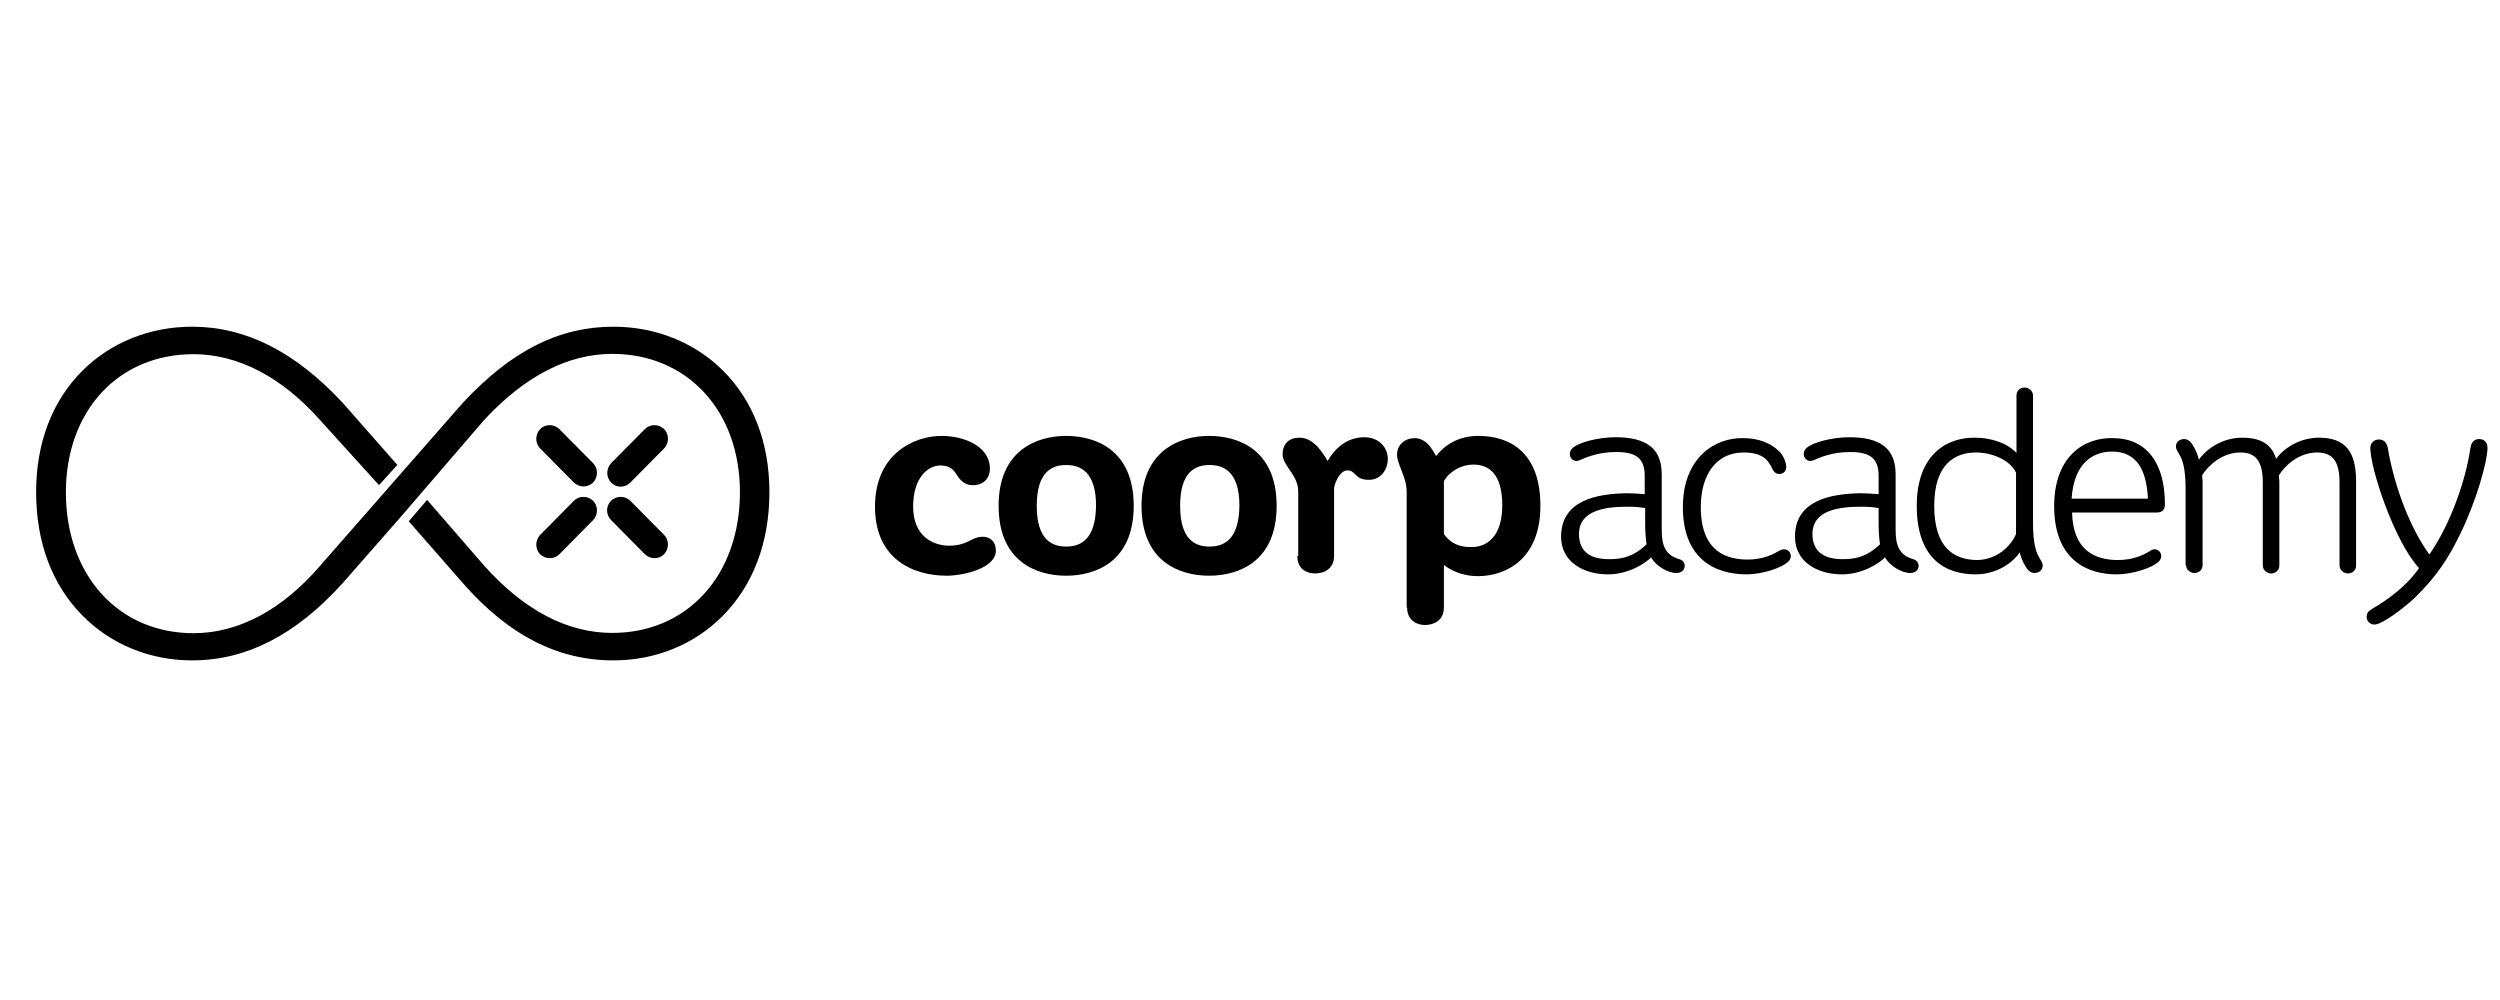
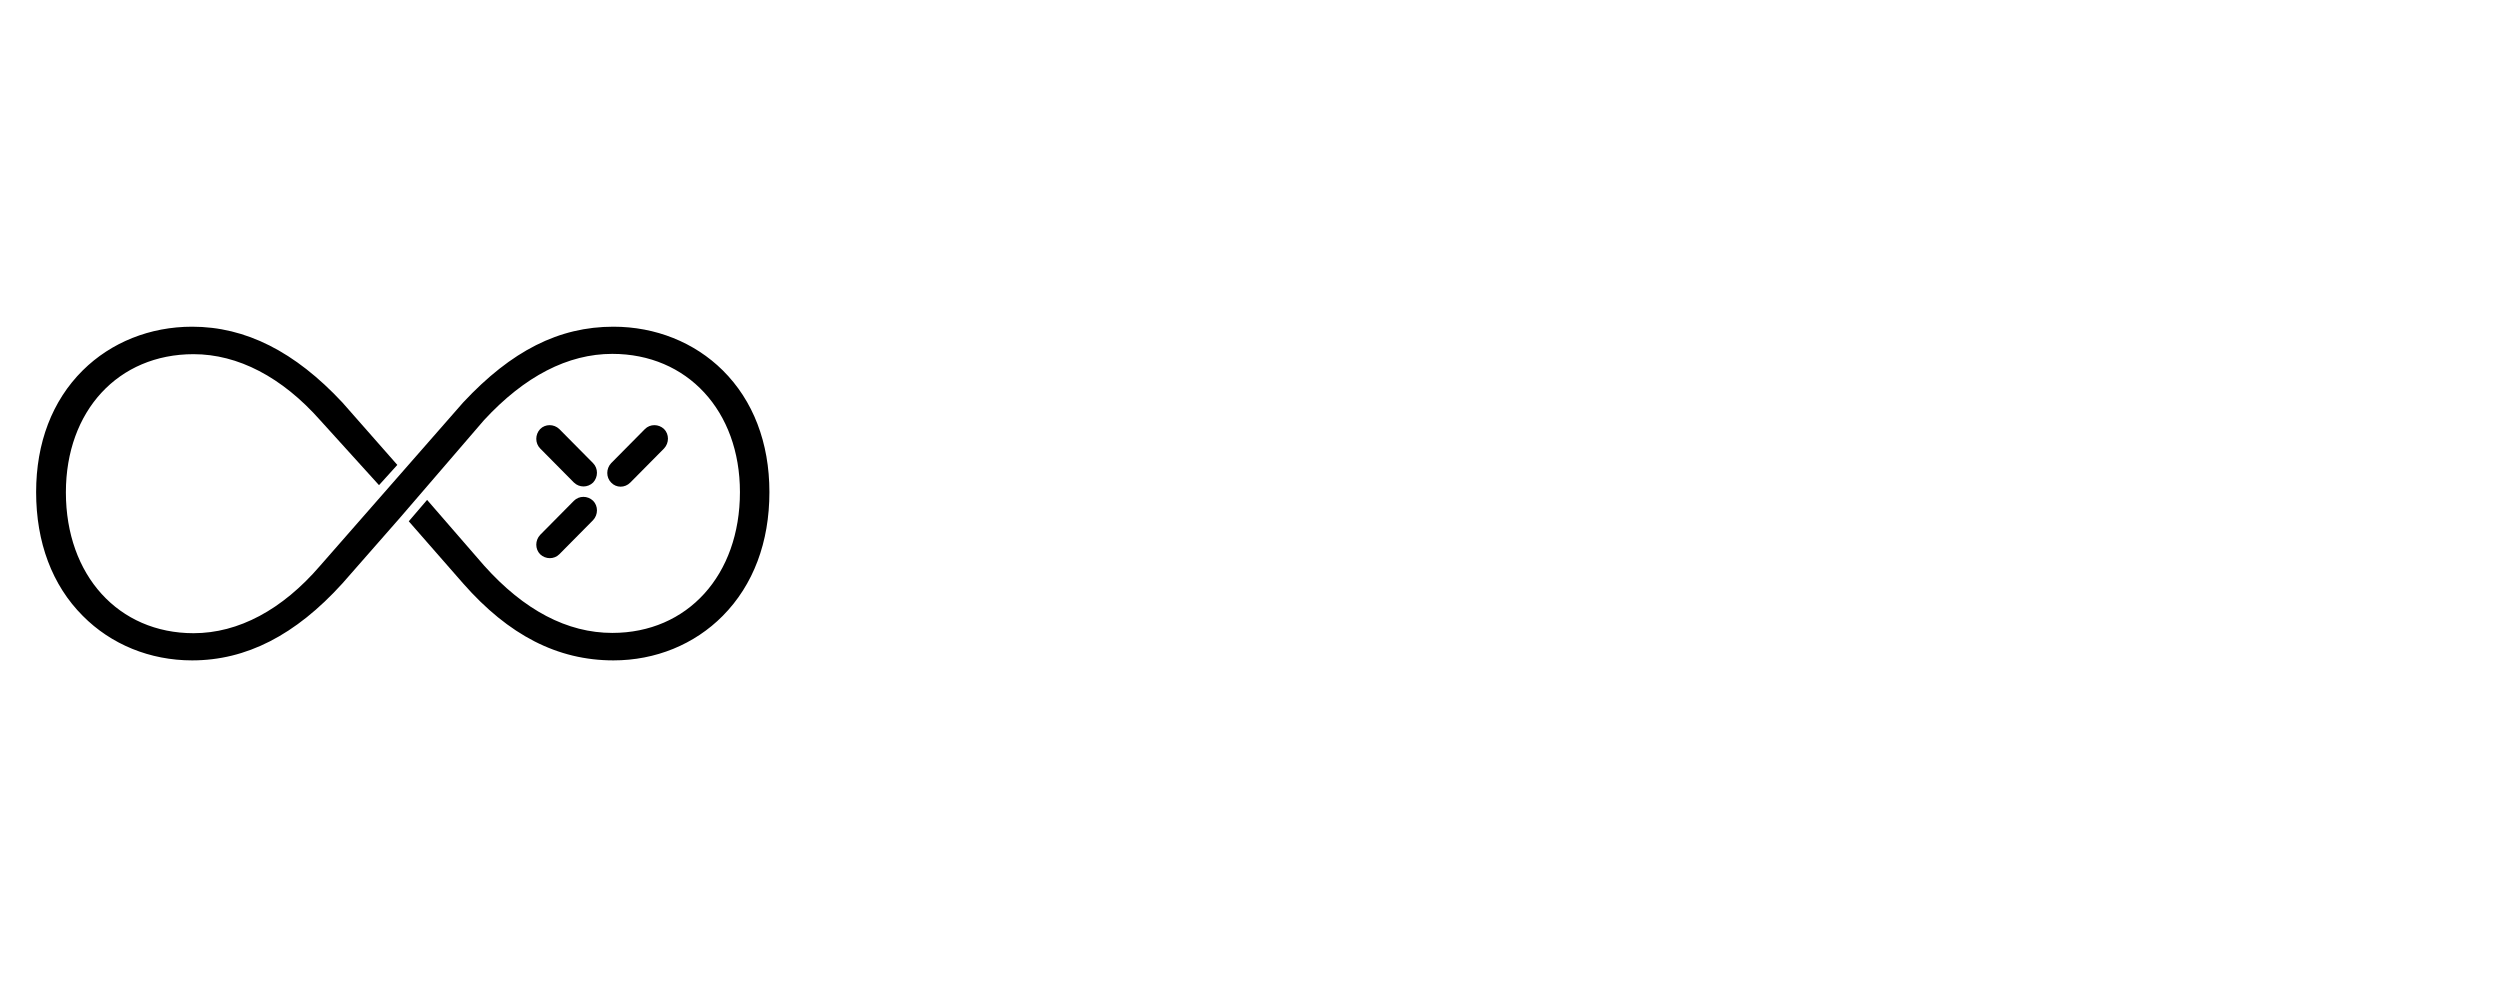
<svg xmlns="http://www.w3.org/2000/svg" width="200px" height="80px" viewBox="0 0 200 80" version="1.1">
  <title>Artboard</title>
  <desc>Created with Sketch.</desc>
  <g id="Artboard" stroke="none" stroke-width="1" fill="none" fill-rule="evenodd">
    <g id="coorpacademy" transform="translate(2, 26)" fill="#000000" fill-rule="nonzero">
      <g id="Group-5">
        <g id="Group-2" transform="translate(0.89, 0.136)">
          <path d="M46.184,0 C41.833,0 38.032,1.92 34.163,6.061 L22.714,19.13 C19.692,22.646 16.188,24.52 12.594,24.52 C6.594,24.52 2.381,19.894 2.381,13.255 C2.381,6.731 6.572,2.198 12.594,2.198 C16.143,2.198 19.669,4.025 22.737,7.495 L27.431,12.676 L28.896,11.057 L24.5,6.061 C20.699,1.989 16.761,0 12.479,0 C9.113,0 5.999,1.249 3.732,3.493 C1.282,5.922 0,9.299 0,13.232 C0,17.257 1.282,20.68 3.732,23.132 C5.999,25.422 9.113,26.695 12.479,26.695 C16.807,26.695 20.745,24.682 24.5,20.541 L29.125,15.267 C29.125,15.267 35.834,7.472 35.834,7.472 C39.086,3.956 42.543,2.174 46.092,2.174 C52.091,2.174 56.305,6.731 56.305,13.232 C56.305,19.871 52.114,24.497 46.092,24.497 C42.497,24.497 39.04,22.693 35.834,19.107 L31.278,13.856 L29.812,15.568 L34.163,20.541 C37.804,24.682 41.719,26.695 46.184,26.695 C49.55,26.695 52.664,25.422 54.931,23.132 C57.381,20.657 58.663,17.233 58.663,13.232 C58.663,9.276 57.358,5.899 54.931,3.493 C52.664,1.249 49.55,0 46.184,0 Z" id="logo__infinite" />
          <path d="M46.001,12.468 C45.589,12.052 45.589,11.358 46.001,10.918 L48.703,8.189 C49.115,7.772 49.802,7.772 50.237,8.189 C50.649,8.605 50.649,9.299 50.237,9.739 L47.535,12.468 C47.1,12.908 46.413,12.908 46.001,12.468" id="Fill-14" />
          <path d="M40.322,18.205 C39.91,17.789 39.91,17.095 40.322,16.655 L43.024,13.926 C43.436,13.509 44.123,13.509 44.558,13.926 C44.97,14.342 44.97,15.036 44.558,15.475 L41.856,18.205 C41.444,18.621 40.757,18.621 40.322,18.205" id="logo__handle" />
-           <path d="M46.001,13.926 C46.413,13.509 47.1,13.509 47.535,13.926 L50.237,16.655 C50.649,17.072 50.649,17.766 50.237,18.205 C49.825,18.621 49.138,18.621 48.703,18.205 L46.001,15.475 C45.566,15.036 45.566,14.342 46.001,13.926" id="Fill-16" />
          <path d="M40.322,8.189 C40.734,7.772 41.421,7.772 41.856,8.189 L44.558,10.918 C44.97,11.335 44.97,12.029 44.558,12.468 C44.123,12.885 43.459,12.885 43.024,12.468 L40.322,9.739 C39.91,9.322 39.91,8.628 40.322,8.189" id="Fill-17" />
        </g>
      </g>
-       <path d="M68,14.536 C68,18.766 71.088,20.057 73.735,20.057 C75.022,20.057 77.669,19.483 77.669,18.049 C77.669,17.368 77.264,16.938 76.602,16.938 C76.308,16.938 75.977,17.045 75.647,17.225 C75.169,17.475 74.654,17.655 73.956,17.655 C72.595,17.655 71.051,16.866 71.051,14.536 C71.051,12.17 72.264,11.238 73.22,11.238 C74.36,11.238 74.433,11.991 74.875,12.421 C75.058,12.6 75.353,12.815 75.83,12.815 C76.676,12.815 77.191,12.277 77.191,11.489 C77.191,9.66 75.058,8.872 73.331,8.872 C71.125,8.872 68,10.306 68,14.536 L68,14.536 Z M77.889,14.464 C77.889,18.945 80.94,20.057 83.293,20.057 C85.646,20.057 88.697,18.945 88.697,14.464 C88.697,9.983 85.646,8.872 83.293,8.872 C80.94,8.872 77.889,10.019 77.889,14.464 L77.889,14.464 Z M83.293,17.726 C82.154,17.726 80.94,17.189 80.94,14.464 C80.94,11.74 82.154,11.202 83.293,11.202 C84.433,11.202 85.683,11.74 85.683,14.464 C85.646,17.189 84.433,17.726 83.293,17.726 L83.293,17.726 Z M89.322,14.464 C89.322,18.945 92.374,20.057 94.726,20.057 C97.079,20.057 100.131,18.945 100.131,14.464 C100.131,9.983 97.079,8.872 94.726,8.872 C92.41,8.872 89.322,10.019 89.322,14.464 L89.322,14.464 Z M94.763,17.726 C93.624,17.726 92.41,17.189 92.41,14.464 C92.41,11.74 93.624,11.202 94.763,11.202 C95.903,11.202 97.153,11.74 97.153,14.464 C97.116,17.189 95.903,17.726 94.763,17.726 L94.763,17.726 Z M101.785,18.479 C101.785,19.483 102.483,19.877 103.219,19.877 C103.954,19.877 104.726,19.483 104.726,18.479 L104.726,13.03 C104.836,12.457 105.241,11.632 105.792,11.632 C106.16,11.632 106.307,11.847 106.49,12.026 C106.711,12.242 107.005,12.385 107.52,12.385 C108.549,12.385 109.027,11.453 109.027,10.736 C109.027,9.732 108.255,8.979 107.152,8.979 C105.718,8.979 104.763,9.911 104.211,10.879 C103.991,10.485 103.696,10.055 103.366,9.696 C102.888,9.23 102.483,9.015 101.932,9.015 C101.123,9.015 100.608,9.517 100.608,10.342 C100.608,11.274 101.858,11.991 101.858,13.317 L101.858,18.479 L101.785,18.479 Z M110.571,22.602 C110.571,23.606 111.306,24 112.005,24 C112.74,24 113.512,23.606 113.512,22.602 L113.512,19.196 C114.247,19.77 115.203,20.092 116.233,20.092 C118.475,20.092 121.232,18.73 121.232,14.464 C121.232,10.198 118.806,8.872 116.269,8.872 C114.652,8.872 113.549,9.625 112.887,10.485 C112.667,10.091 112.446,9.732 112.225,9.517 C111.895,9.194 111.527,9.051 111.159,9.051 C110.424,9.051 109.762,9.553 109.762,10.377 C109.762,11.166 110.534,12.134 110.534,13.353 L110.534,22.602 L110.571,22.602 Z M113.512,16.723 L113.512,12.492 C113.99,11.668 114.946,11.166 115.865,11.166 C117.152,11.166 118.181,11.955 118.181,14.428 C118.181,16.902 116.968,17.762 115.755,17.762 C114.799,17.798 114.027,17.475 113.512,16.723 L113.512,16.723 Z M122.887,16.938 C122.887,18.981 124.725,19.949 126.636,19.949 C128.291,19.949 129.651,19.053 130.092,18.587 C130.46,19.268 131.416,19.842 132.114,19.842 C132.482,19.842 132.776,19.626 132.776,19.268 C132.776,18.981 132.592,18.802 132.335,18.73 C131.232,18.408 130.938,17.655 130.938,16.4 L130.938,11.955 C130.938,9.875 129.724,8.979 127.225,8.979 C125.901,8.979 124.284,9.374 123.769,9.875 C123.659,9.983 123.585,10.162 123.585,10.306 C123.585,10.664 123.842,10.879 124.137,10.879 C124.21,10.879 124.32,10.843 124.394,10.808 C124.909,10.592 125.828,10.162 127.298,10.162 C128.842,10.162 129.577,10.628 129.577,12.062 L129.577,13.532 C129.026,13.496 128.622,13.46 128.144,13.46 C125.717,13.496 122.887,14.034 122.887,16.938 L122.887,16.938 Z M124.32,16.723 C124.32,14.787 126.489,14.536 128.254,14.536 C128.732,14.536 129.173,14.572 129.614,14.643 L129.614,15.898 C129.614,16.472 129.651,17.045 129.724,17.547 C129.136,18.085 128.364,18.73 126.857,18.73 C125.386,18.766 124.32,18.264 124.32,16.723 L124.32,16.723 Z M132.629,14.572 C132.629,18.658 135.129,19.949 137.739,19.949 C138.878,19.949 140.496,19.483 141.084,18.909 C141.194,18.802 141.268,18.623 141.268,18.515 C141.268,18.157 141.011,17.942 140.716,17.942 C140.606,17.942 140.533,17.977 140.349,18.049 C139.944,18.3 139.099,18.766 137.812,18.766 C135.533,18.766 134.062,17.583 134.062,14.572 C134.062,11.919 135.349,10.198 137.481,10.198 C139.172,10.198 139.503,10.951 139.797,11.525 C139.981,11.883 140.202,11.919 140.349,11.919 C140.68,11.919 140.9,11.668 140.9,11.381 C140.9,10.915 140.606,10.342 140.275,10.055 C139.65,9.445 138.658,9.051 137.481,9.051 C135.276,8.979 132.629,10.557 132.629,14.572 L132.629,14.572 Z M141.599,16.938 C141.599,18.981 143.437,19.949 145.349,19.949 C147.003,19.949 148.363,19.053 148.804,18.587 C149.172,19.268 150.128,19.842 150.826,19.842 C151.194,19.842 151.488,19.626 151.488,19.268 C151.488,18.981 151.304,18.802 151.047,18.73 C149.944,18.408 149.65,17.655 149.65,16.4 L149.65,11.955 C149.65,9.875 148.437,8.979 145.937,8.979 C144.613,8.979 142.996,9.374 142.481,9.875 C142.371,9.983 142.297,10.162 142.297,10.306 C142.297,10.664 142.555,10.879 142.849,10.879 C142.922,10.879 143.032,10.843 143.106,10.808 C143.621,10.592 144.54,10.162 146.01,10.162 C147.554,10.162 148.29,10.628 148.29,12.062 L148.29,13.532 C147.738,13.496 147.334,13.46 146.856,13.46 C144.429,13.496 141.599,14.034 141.599,16.938 L141.599,16.938 Z M142.996,16.723 C142.996,14.787 145.165,14.536 146.929,14.536 C147.407,14.536 147.848,14.572 148.29,14.643 L148.29,15.898 C148.29,16.472 148.326,17.045 148.4,17.547 C147.812,18.085 147.04,18.73 145.532,18.73 C144.099,18.766 142.996,18.264 142.996,16.723 L142.996,16.723 Z M151.341,14.464 C151.341,18.658 153.583,19.949 156.046,19.949 C157.59,19.949 158.914,19.16 159.576,18.192 C159.723,18.802 160.054,19.411 160.274,19.626 C160.421,19.77 160.605,19.842 160.752,19.842 C161.083,19.842 161.414,19.626 161.414,19.268 C161.414,18.623 160.642,18.73 160.642,15.862 L160.642,5.645 C160.642,5.251 160.274,5 159.98,5 C159.649,5 159.318,5.215 159.318,5.645 L159.318,10.234 C158.546,9.409 157.223,9.015 156.01,9.015 C153.841,8.979 151.341,10.27 151.341,14.464 L151.341,14.464 Z M152.738,14.464 C152.738,11.13 154.392,10.198 156.083,10.198 C157.26,10.198 158.767,10.736 159.282,11.811 L159.282,16.723 C158.877,17.691 157.738,18.802 156.12,18.802 C154.319,18.766 152.738,17.834 152.738,14.464 L152.738,14.464 Z M162.333,14.5 C162.333,18.73 164.906,19.949 167.333,19.949 C168.509,19.949 170.127,19.483 170.715,18.909 C170.825,18.802 170.899,18.623 170.899,18.515 C170.899,18.157 170.641,17.942 170.347,17.942 C170.237,17.942 170.09,18.013 169.943,18.121 C169.502,18.372 168.693,18.802 167.443,18.802 C165.605,18.802 163.84,18.049 163.767,15.002 L170.531,15.002 C171.082,15.002 171.193,14.679 171.193,14.321 C171.193,10.951 169.649,9.051 167.038,9.051 C164.759,8.979 162.333,10.485 162.333,14.5 L162.333,14.5 Z M163.73,13.891 C163.914,11.058 165.421,10.126 166.965,10.126 C168.84,10.126 169.722,11.453 169.832,13.891 L163.73,13.891 Z M172.884,19.196 C172.884,19.591 173.251,19.842 173.545,19.842 C173.876,19.842 174.207,19.626 174.207,19.196 L174.207,12.672 C174.207,12.528 174.207,12.421 174.17,12.026 C174.648,11.238 175.788,10.198 177.222,10.198 C178.508,10.198 179.023,10.951 179.023,12.6 L179.023,19.232 C179.023,19.626 179.391,19.877 179.685,19.877 C180.016,19.877 180.347,19.662 180.347,19.232 L180.347,12.672 C180.347,12.528 180.347,12.421 180.31,12.026 C180.788,11.238 181.927,10.198 183.361,10.198 C184.648,10.198 185.162,10.951 185.162,12.6 L185.162,19.232 C185.162,19.626 185.53,19.877 185.824,19.877 C186.155,19.877 186.486,19.662 186.486,19.232 L186.486,12.492 C186.486,10.055 185.567,9.015 183.508,9.015 C182.038,9.015 180.751,9.804 180.089,10.7 C179.722,9.517 178.839,9.015 177.369,9.015 C175.861,9.015 174.575,9.84 173.913,10.772 C173.766,10.162 173.435,9.553 173.215,9.338 C173.068,9.194 172.884,9.123 172.737,9.123 C172.406,9.123 172.075,9.338 172.075,9.696 C172.075,10.342 172.847,10.234 172.847,13.102 L172.847,19.196 L172.884,19.196 Z M188.471,22.279 C188.214,22.458 187.662,22.745 187.515,22.889 C187.405,22.996 187.331,23.14 187.331,23.355 C187.331,23.713 187.626,23.964 187.956,23.964 C188.581,23.964 190.309,22.638 191.155,21.849 C192.993,20.057 193.912,18.587 194.831,16.687 C196.081,14.142 197,10.951 197,9.804 C197,9.409 196.743,9.123 196.338,9.123 C195.934,9.123 195.713,9.374 195.64,9.804 C195.272,12.349 194.096,15.826 192.368,18.336 L192.331,18.336 C190.567,15.862 189.464,12.457 189.023,9.84 C188.949,9.445 188.728,9.158 188.324,9.158 C187.92,9.158 187.626,9.445 187.626,9.84 C187.626,11.489 189.537,17.296 191.522,19.447 C190.787,20.523 189.721,21.455 188.471,22.279 L188.471,22.279 Z" />
    </g>
  </g>
</svg>